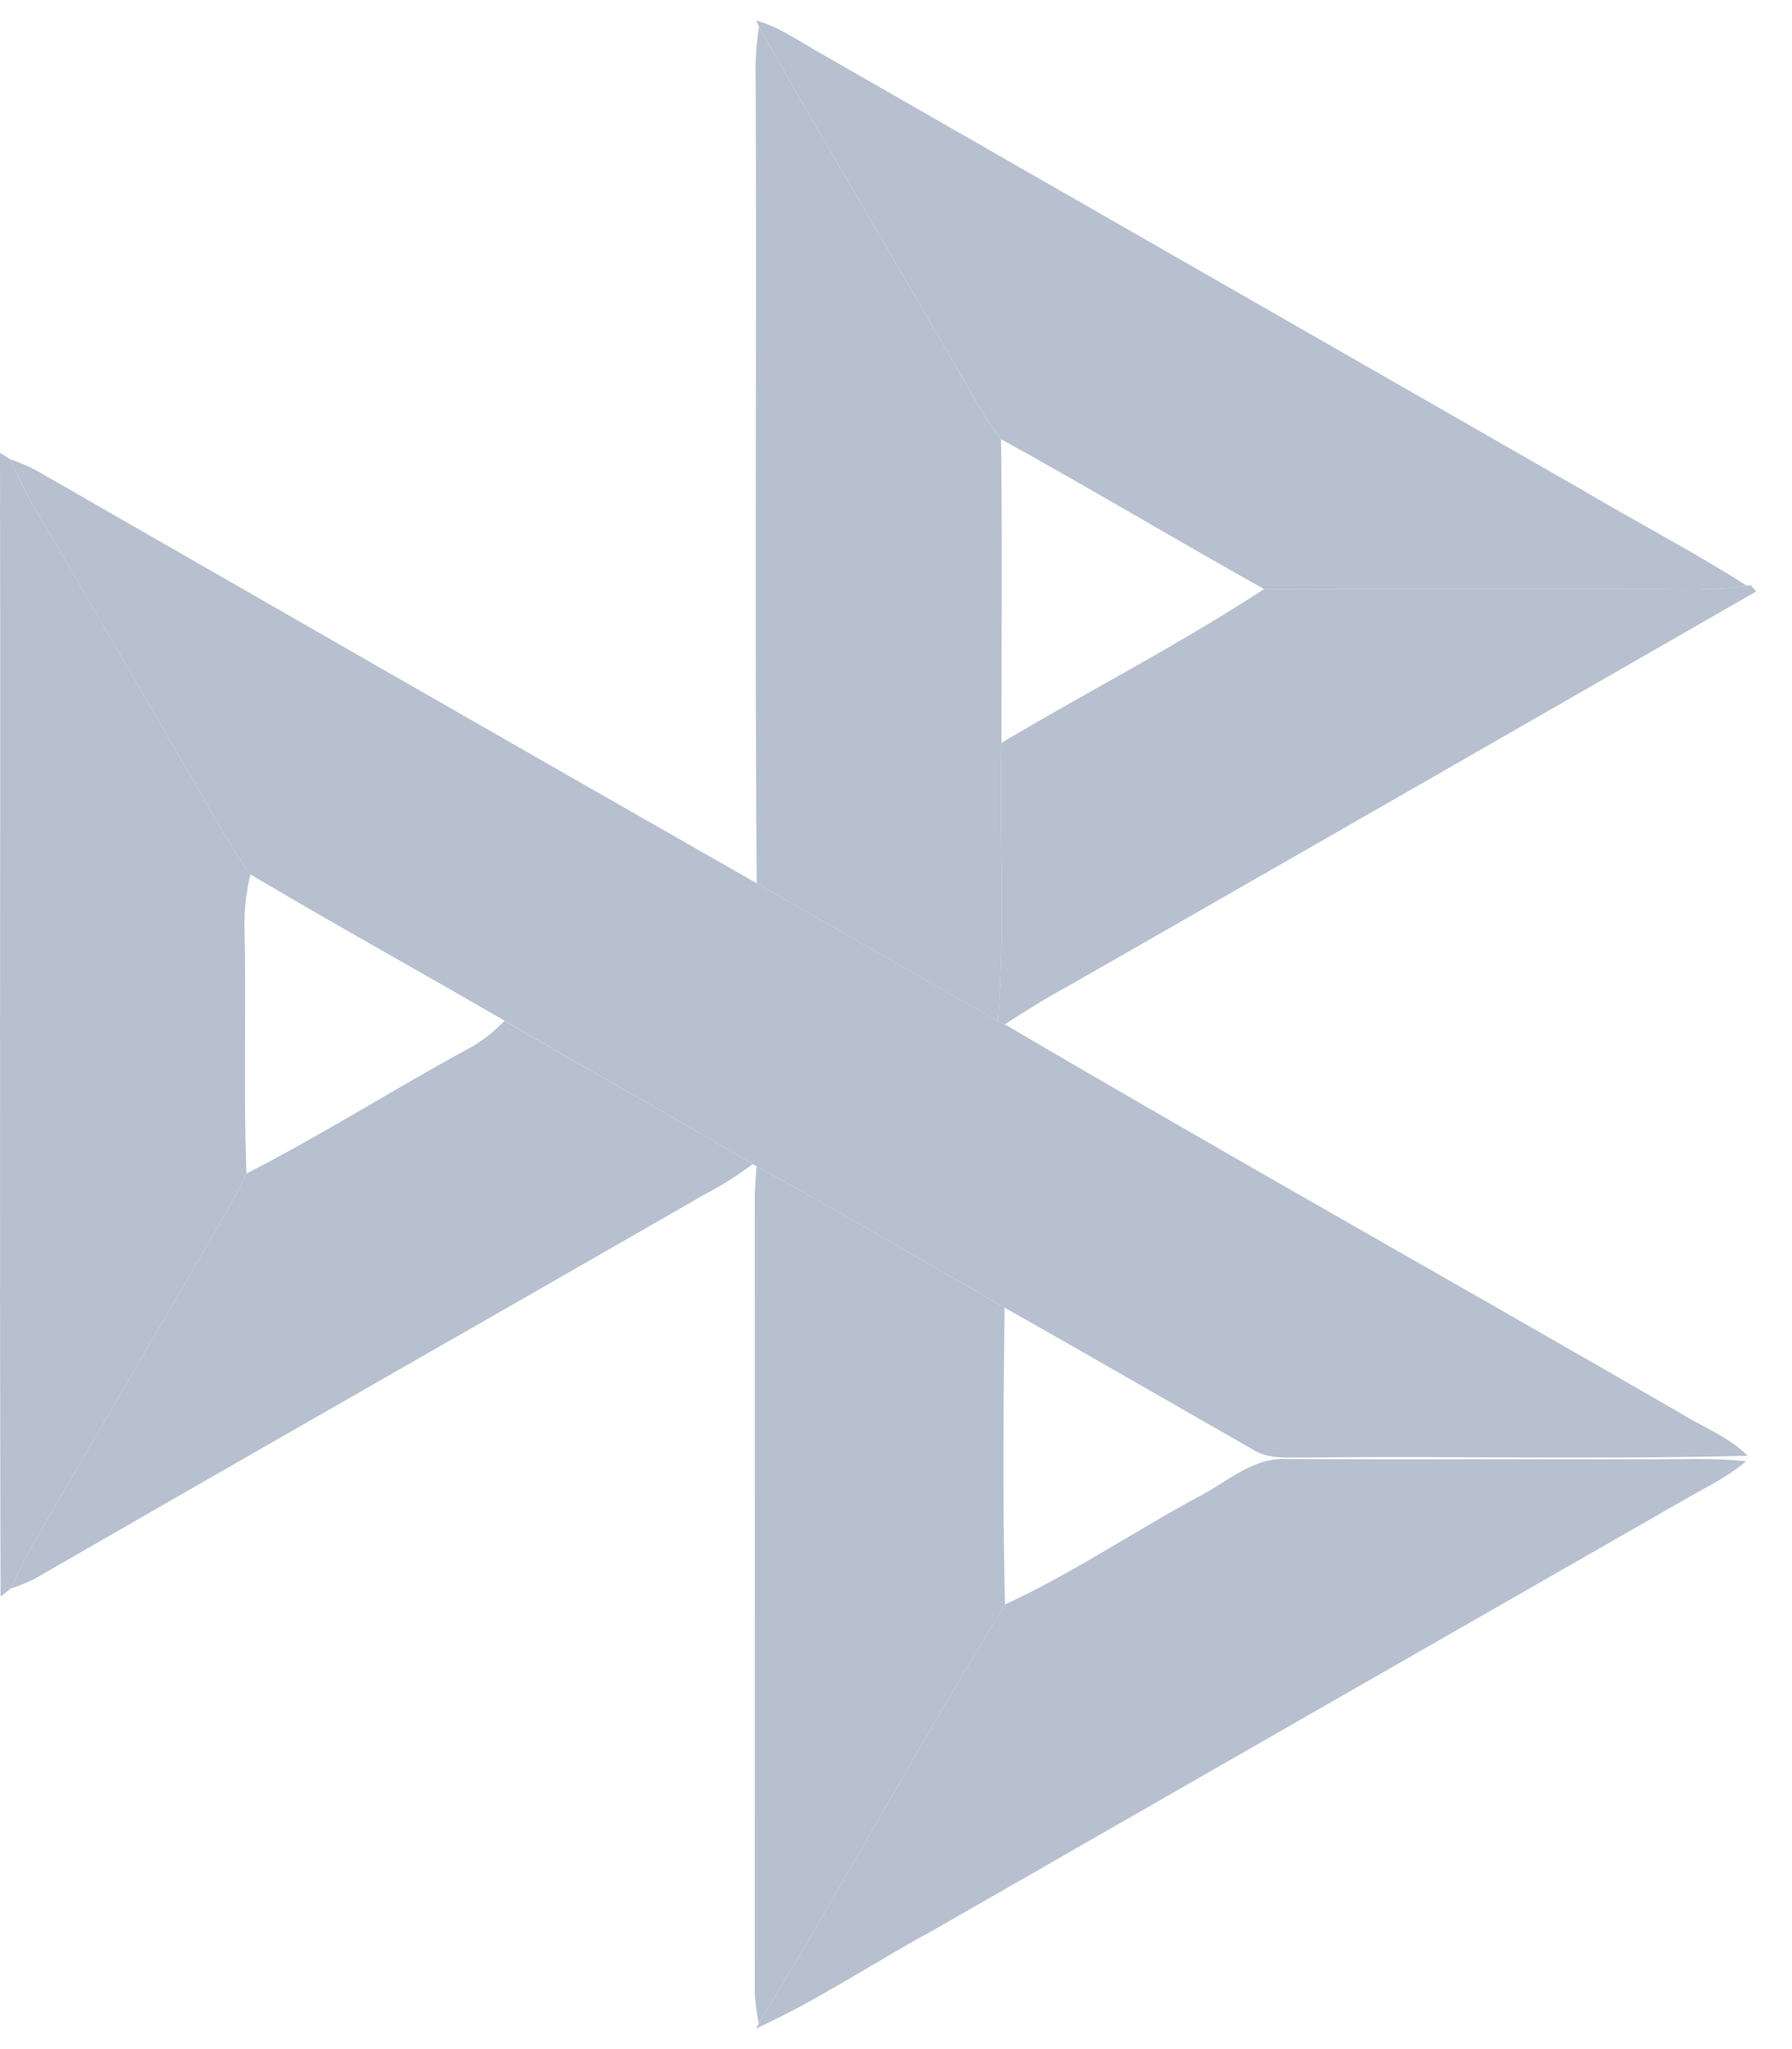
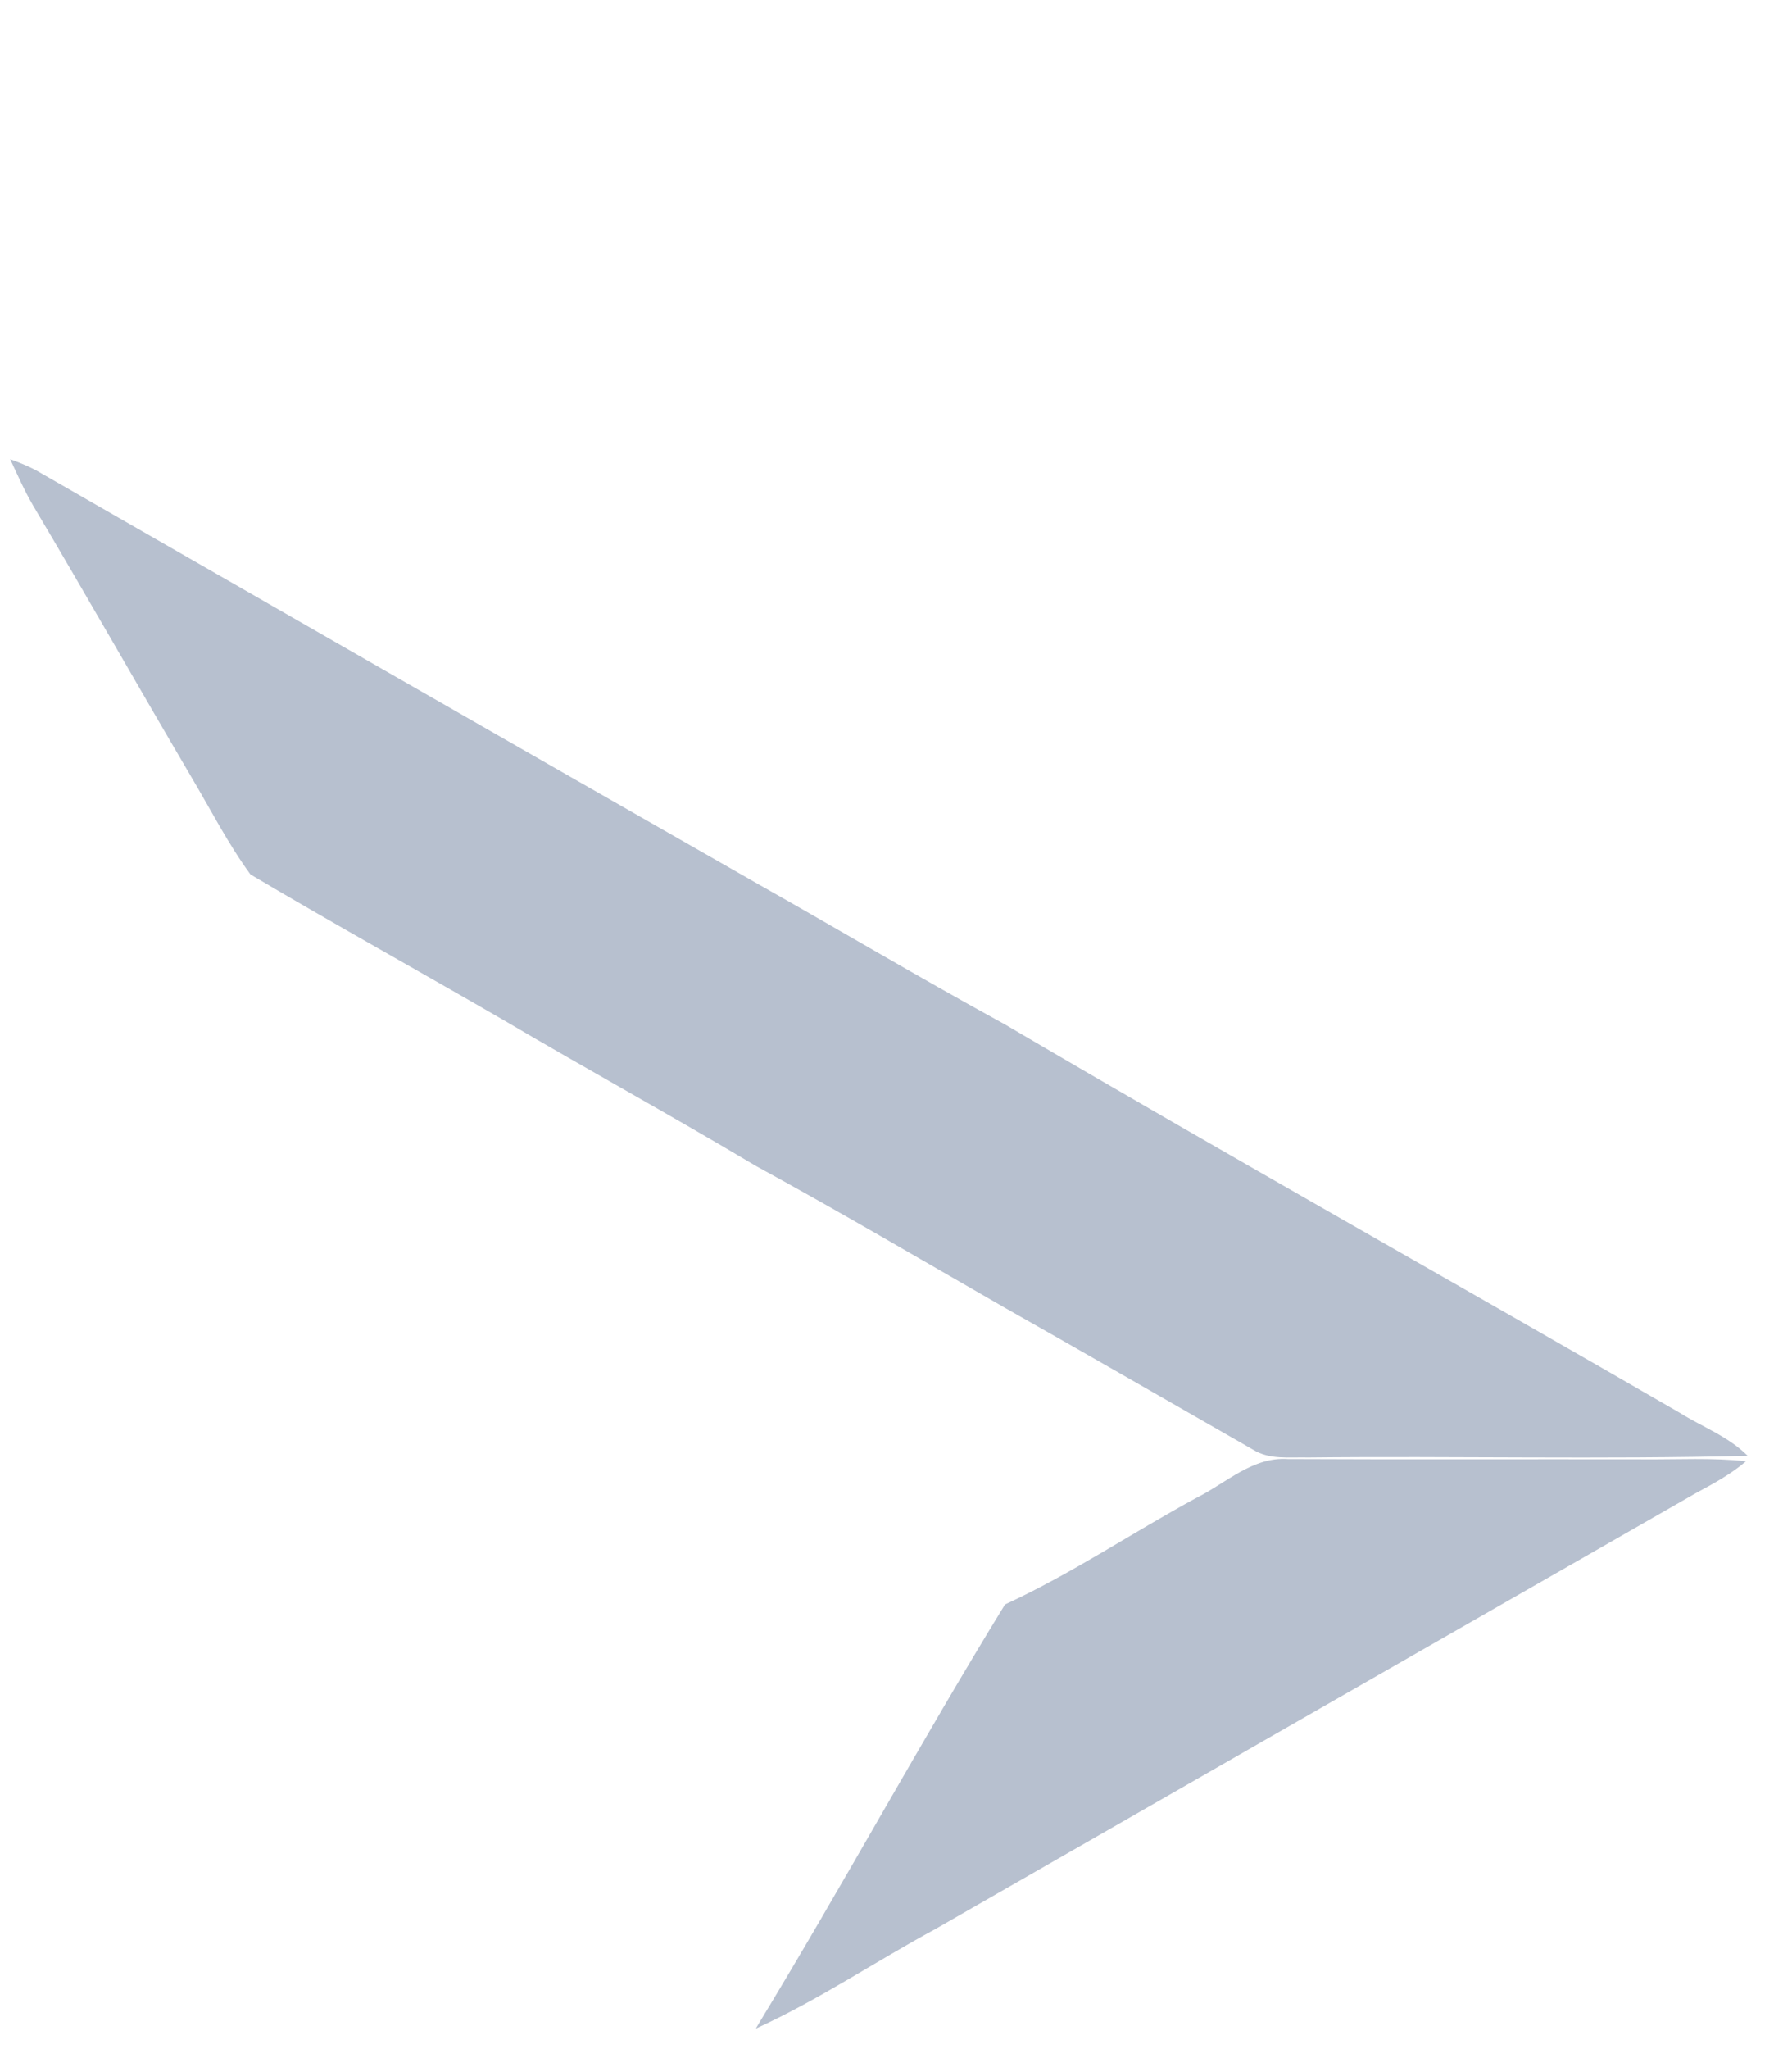
<svg xmlns="http://www.w3.org/2000/svg" width="28" height="32" viewBox="0 0 25 28" fill="none">
-   <path d="M10.547 0c.33.09.608.295.902.458 3.538 2.026 7.074 4.054 10.611 6.08.767.453 1.558.866 2.31 1.343-.444.071-.894.054-1.34.049-1.8-.002-3.597.002-5.395-.002-1.228-.687-2.436-1.41-3.669-2.09-.325-.418-.55-.903-.828-1.353-.845-1.467-1.719-2.92-2.548-4.397L10.547 0z" fill="#B7C0CF" />
-   <path d="M10.59.088c.829 1.477 1.702 2.93 2.548 4.398.277.45.503.934.828 1.353.017 1.412.005 2.823.006 4.234-.035 1.29.059 2.585-.052 3.871-1.13-.62-2.24-1.28-3.363-1.913-.03-3.748 0-7.495-.015-11.243a3.807 3.807 0 0 1 .047-.7zM0 6.028l.142.09c.1.216.196.436.318.642.747 1.258 1.469 2.531 2.212 3.793.269.454.51.927.822 1.354-.062.256-.09.52-.082.784.024 1.128-.016 2.257.027 3.386-.141.31-.32.6-.489.897-.831 1.422-1.66 2.846-2.488 4.27-.116.202-.212.415-.317.623-.033.028-.103.082-.137.11C-.008 16.66.008 11.344 0 6.028z" fill="#B7C0CF" />
  <path d="M.142 6.117c.12.044.242.092.356.152 3.351 1.923 6.702 3.848 10.06 5.762 1.123.634 2.232 1.292 3.363 1.913l.096.053c3.122 1.834 6.282 3.604 9.416 5.416.316.198.68.331.948.6-2.043.052-4.088.002-6.131.024-.259-.007-.54.035-.77-.11-1.155-.66-2.307-1.326-3.465-1.98-1.151-.66-2.295-1.335-3.46-1.97l-.053-.031c-1.145-.682-2.314-1.323-3.463-2-1.18-.684-2.372-1.344-3.545-2.039-.312-.427-.553-.9-.822-1.354C1.93 9.292 1.207 8.018.46 6.76.34 6.554.243 6.334.142 6.117z" fill="#B7C0CF" />
-   <path d="m24.37 7.88.054-.006c.018.022.058.065.077.087-3.197 1.836-6.396 3.67-9.597 5.502-.304.164-.596.348-.887.534l-.097-.053c.11-1.286.017-2.582.052-3.871 1.215-.725 2.479-1.371 3.662-2.145 1.799.003 3.596 0 5.395.001.447.006.897.023 1.34-.048zM7.038 13.947c1.15.676 2.318 1.317 3.463 1.999a4.696 4.696 0 0 1-.666.42c-3.115 1.79-6.239 3.568-9.352 5.363a2.81 2.81 0 0 1-.338.138c.105-.208.2-.42.317-.622.828-1.425 1.657-2.848 2.488-4.271.168-.296.348-.587.489-.897 1.045-.534 2.037-1.165 3.067-1.725.2-.104.378-.243.532-.405zM10.555 15.977c1.165.635 2.308 1.31 3.46 1.97-.017 1.38-.028 2.76.006 4.14-1.182 1.924-2.262 3.911-3.435 5.842a2.936 2.936 0 0 1-.056-.433c.001-3.686.002-7.372 0-11.057.001-.155.012-.31.025-.462z" fill="#B7C0CF" />
  <path d="M16.69 20.6c.412-.204.785-.575 1.277-.542 1.656.008 3.312.001 4.969.004.474.004.95-.024 1.423.027-.213.182-.46.315-.703.446-3.536 2.023-7.068 4.048-10.602 6.074-.841.455-1.639.995-2.51 1.391l.042-.071c1.173-1.93 2.253-3.918 3.435-5.843.925-.426 1.773-1 2.669-1.486z" fill="#B7C0CF" />
</svg>